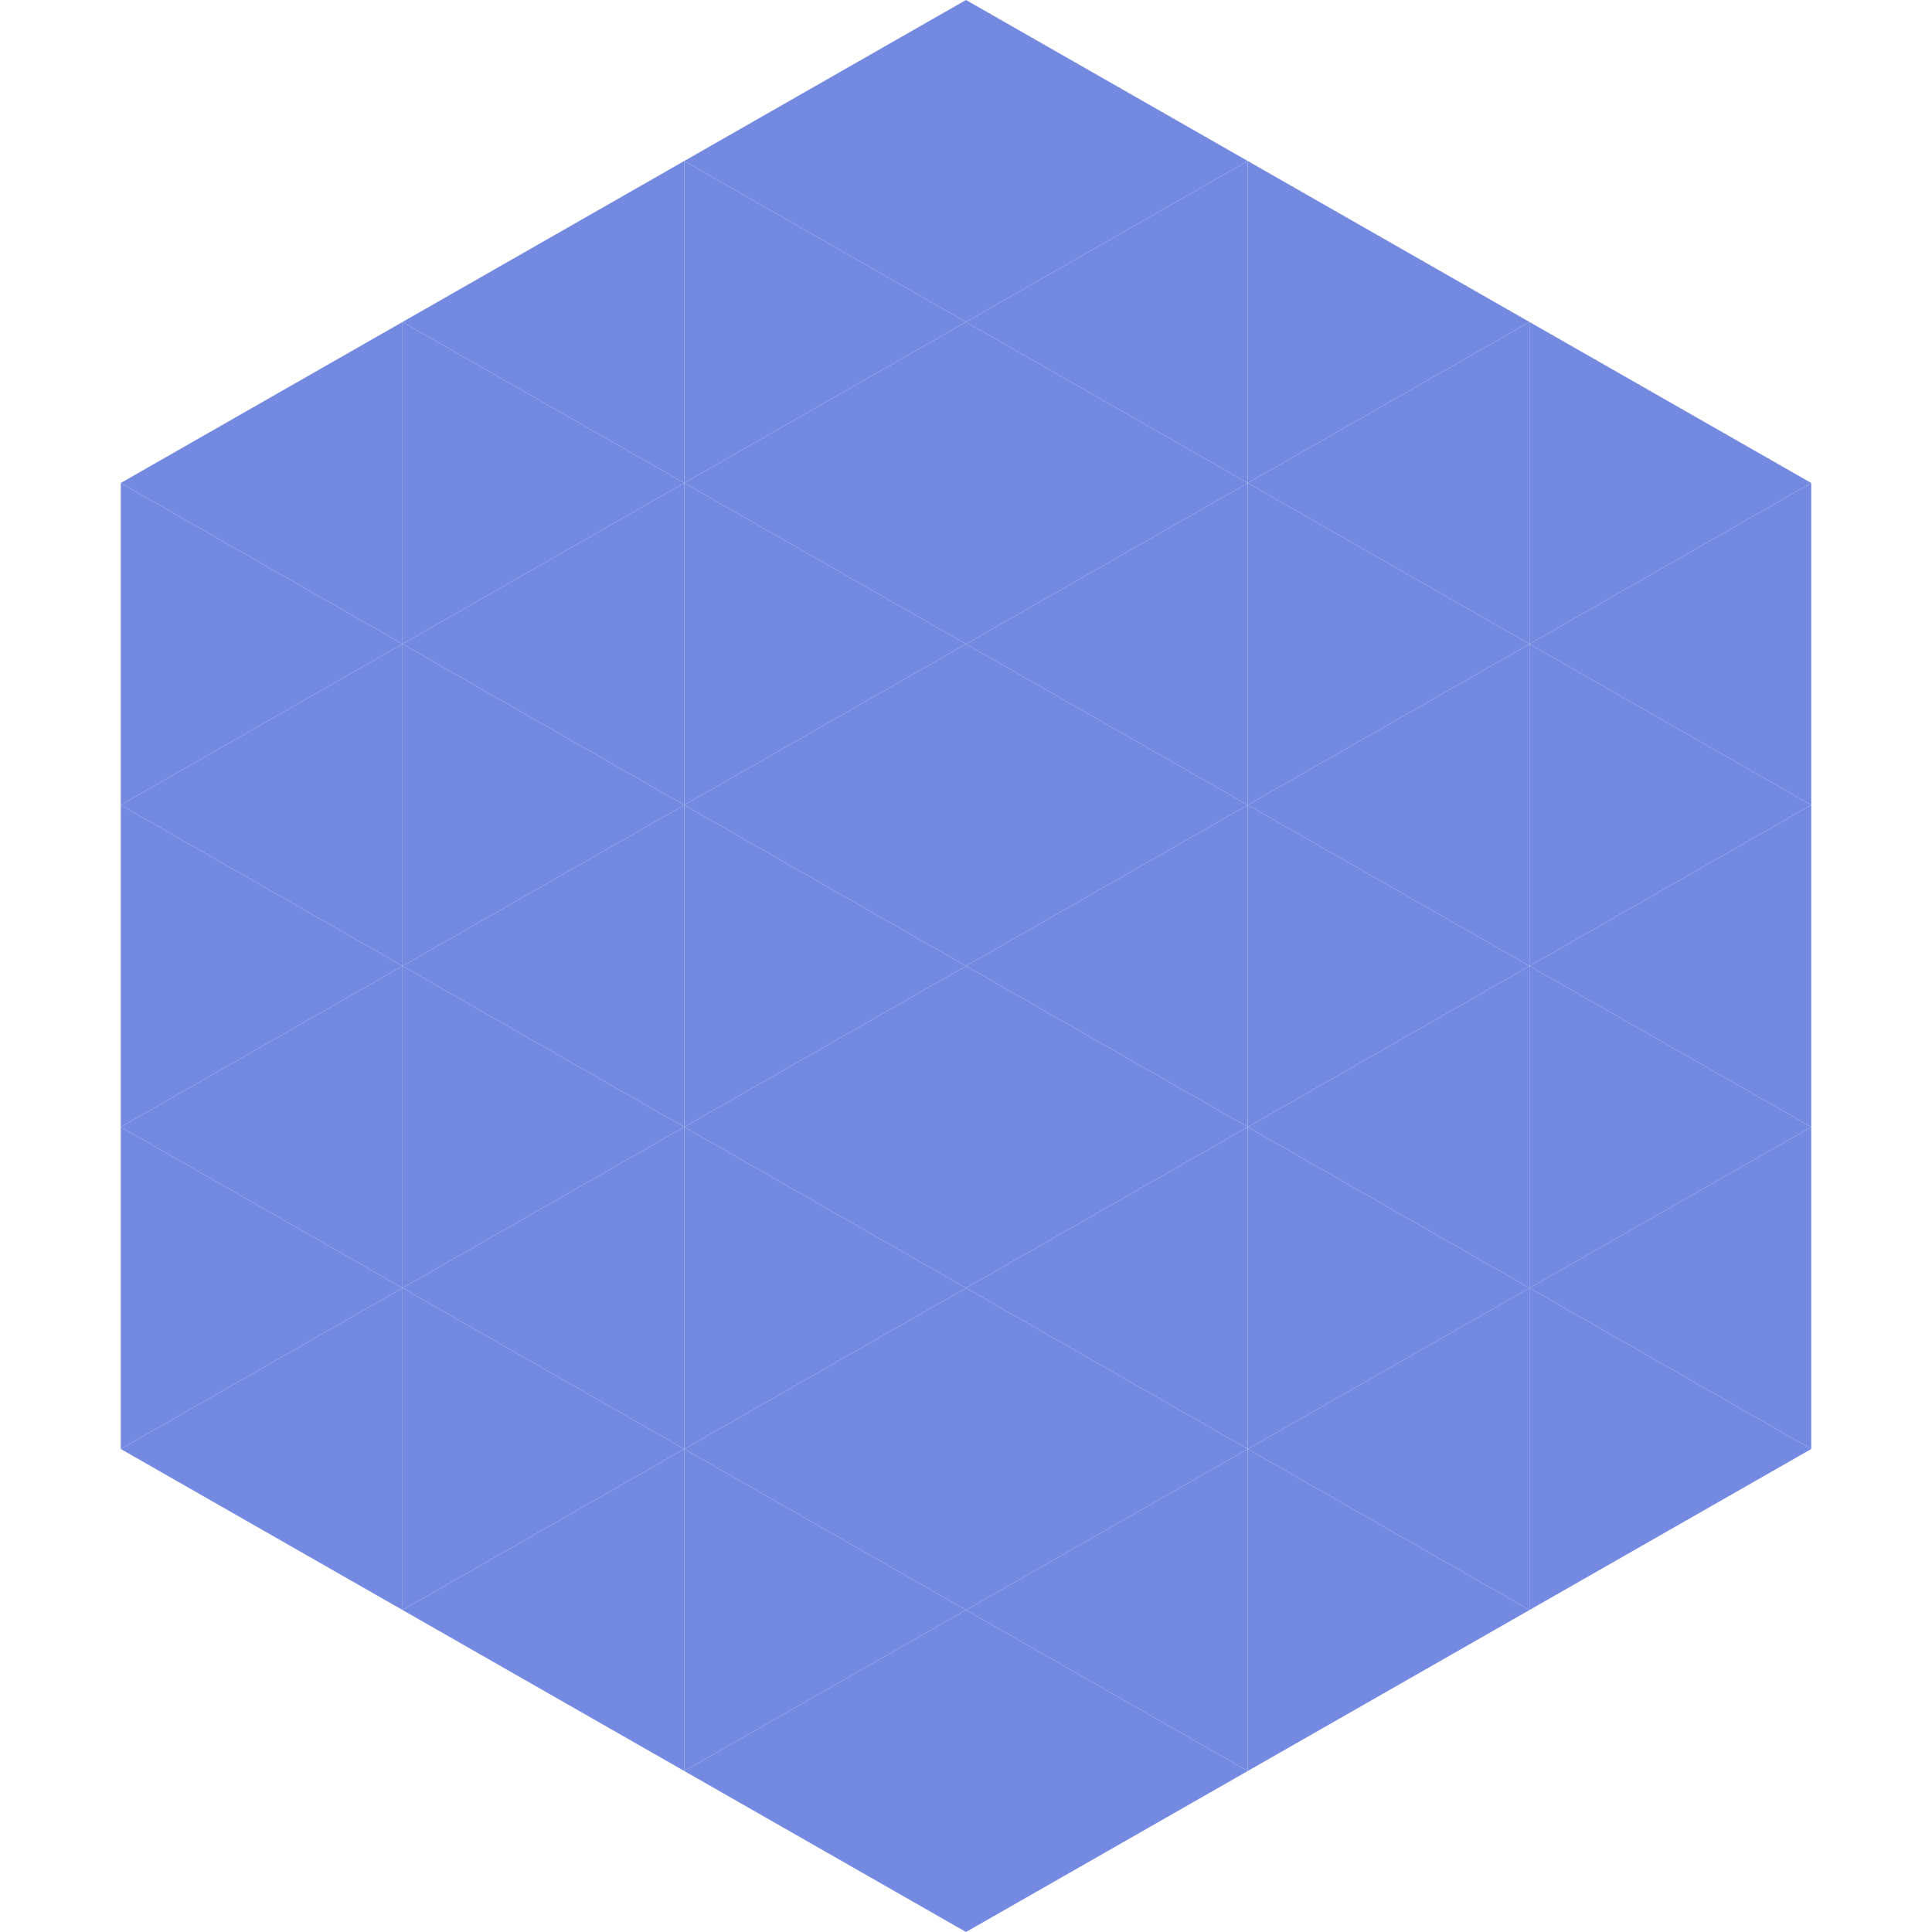
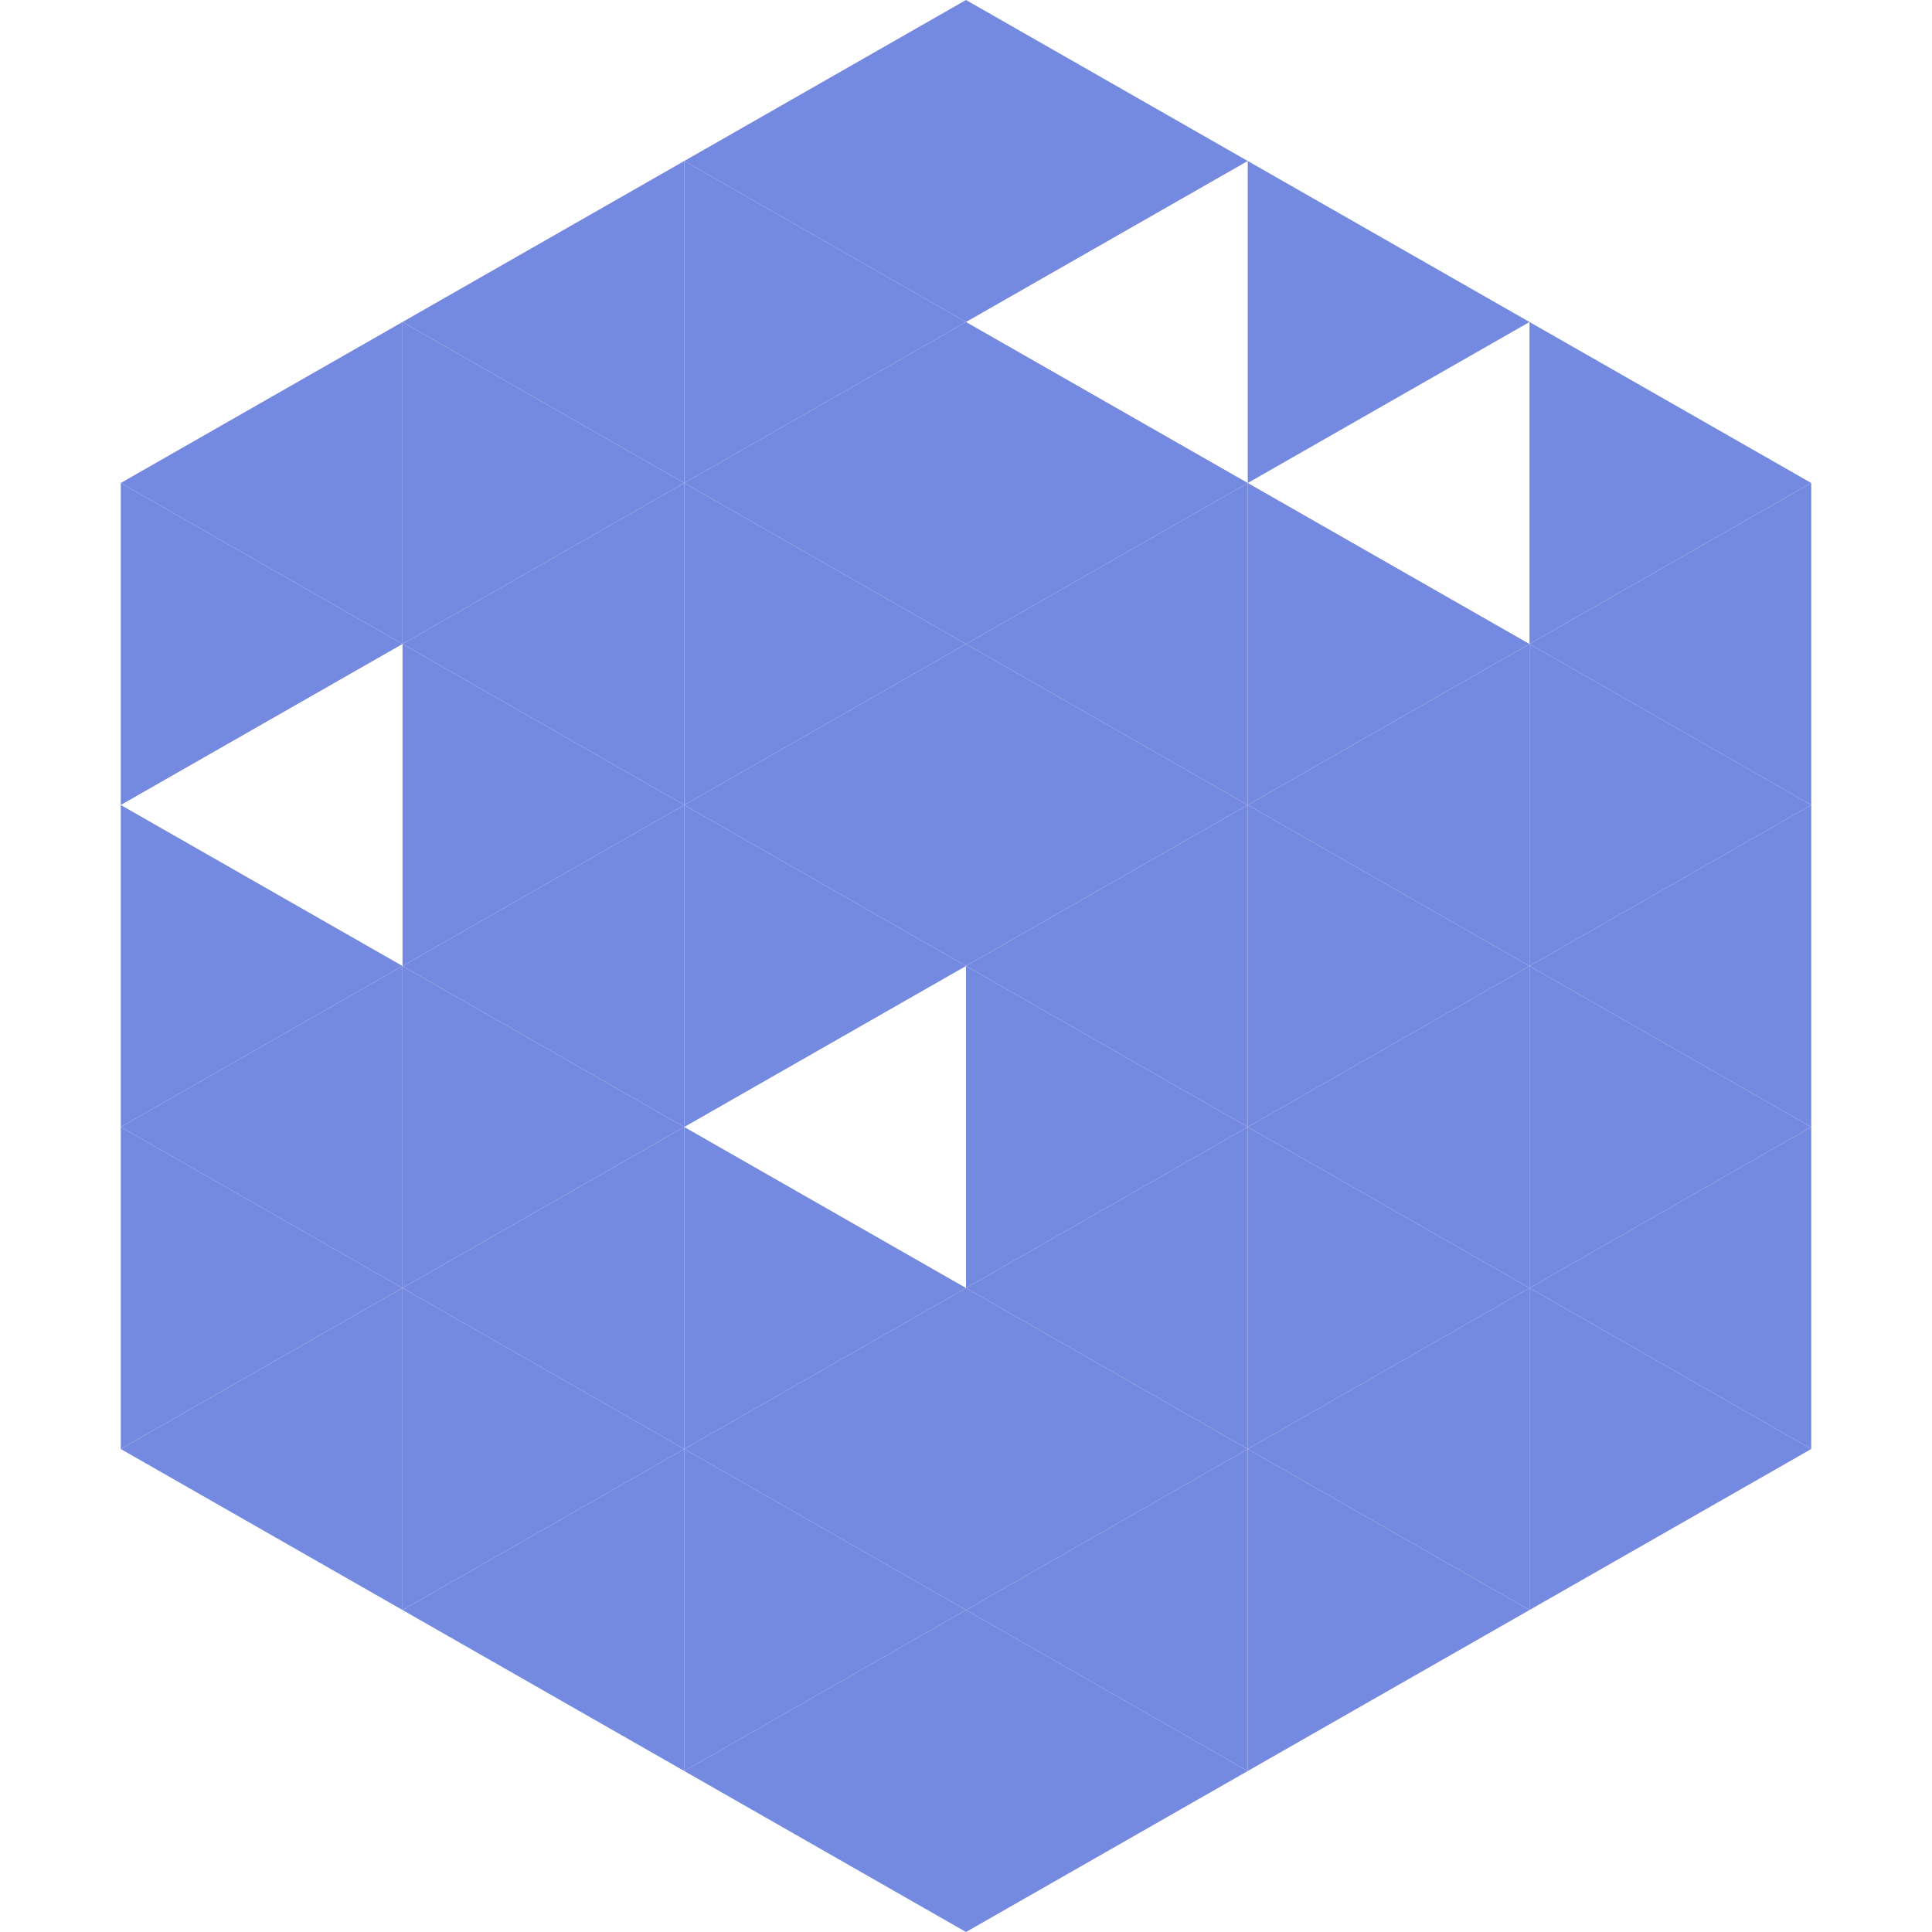
<svg xmlns="http://www.w3.org/2000/svg" width="240" height="240">
  <polygon points="50,40 15,60 50,80" style="fill:rgb(116,137,224)" />
  <polygon points="190,40 225,60 190,80" style="fill:rgb(116,137,224)" />
  <polygon points="15,60 50,80 15,100" style="fill:rgb(116,137,224)" />
  <polygon points="225,60 190,80 225,100" style="fill:rgb(116,137,224)" />
-   <polygon points="50,80 15,100 50,120" style="fill:rgb(116,137,224)" />
  <polygon points="190,80 225,100 190,120" style="fill:rgb(116,137,224)" />
  <polygon points="15,100 50,120 15,140" style="fill:rgb(116,137,224)" />
  <polygon points="225,100 190,120 225,140" style="fill:rgb(116,137,224)" />
  <polygon points="50,120 15,140 50,160" style="fill:rgb(116,137,224)" />
  <polygon points="190,120 225,140 190,160" style="fill:rgb(116,137,224)" />
  <polygon points="15,140 50,160 15,180" style="fill:rgb(116,137,224)" />
  <polygon points="225,140 190,160 225,180" style="fill:rgb(116,137,224)" />
  <polygon points="50,160 15,180 50,200" style="fill:rgb(116,137,224)" />
  <polygon points="190,160 225,180 190,200" style="fill:rgb(116,137,224)" />
  <polygon points="15,180 50,200 15,220" style="fill:rgb(255,255,255); fill-opacity:0" />
  <polygon points="225,180 190,200 225,220" style="fill:rgb(255,255,255); fill-opacity:0" />
  <polygon points="50,0 85,20 50,40" style="fill:rgb(255,255,255); fill-opacity:0" />
  <polygon points="190,0 155,20 190,40" style="fill:rgb(255,255,255); fill-opacity:0" />
  <polygon points="85,20 50,40 85,60" style="fill:rgb(116,137,224)" />
  <polygon points="155,20 190,40 155,60" style="fill:rgb(116,137,224)" />
  <polygon points="50,40 85,60 50,80" style="fill:rgb(116,137,224)" />
-   <polygon points="190,40 155,60 190,80" style="fill:rgb(116,137,224)" />
  <polygon points="85,60 50,80 85,100" style="fill:rgb(116,137,224)" />
  <polygon points="155,60 190,80 155,100" style="fill:rgb(116,137,224)" />
  <polygon points="50,80 85,100 50,120" style="fill:rgb(116,137,224)" />
  <polygon points="190,80 155,100 190,120" style="fill:rgb(116,137,224)" />
  <polygon points="85,100 50,120 85,140" style="fill:rgb(116,137,224)" />
  <polygon points="155,100 190,120 155,140" style="fill:rgb(116,137,224)" />
  <polygon points="50,120 85,140 50,160" style="fill:rgb(116,137,224)" />
  <polygon points="190,120 155,140 190,160" style="fill:rgb(116,137,224)" />
  <polygon points="85,140 50,160 85,180" style="fill:rgb(116,137,224)" />
  <polygon points="155,140 190,160 155,180" style="fill:rgb(116,137,224)" />
  <polygon points="50,160 85,180 50,200" style="fill:rgb(116,137,224)" />
  <polygon points="190,160 155,180 190,200" style="fill:rgb(116,137,224)" />
  <polygon points="85,180 50,200 85,220" style="fill:rgb(116,137,224)" />
  <polygon points="155,180 190,200 155,220" style="fill:rgb(116,137,224)" />
  <polygon points="120,0 85,20 120,40" style="fill:rgb(116,137,224)" />
  <polygon points="120,0 155,20 120,40" style="fill:rgb(116,137,224)" />
  <polygon points="85,20 120,40 85,60" style="fill:rgb(116,137,224)" />
-   <polygon points="155,20 120,40 155,60" style="fill:rgb(116,137,224)" />
  <polygon points="120,40 85,60 120,80" style="fill:rgb(116,137,224)" />
  <polygon points="120,40 155,60 120,80" style="fill:rgb(116,137,224)" />
  <polygon points="85,60 120,80 85,100" style="fill:rgb(116,137,224)" />
  <polygon points="155,60 120,80 155,100" style="fill:rgb(116,137,224)" />
  <polygon points="120,80 85,100 120,120" style="fill:rgb(116,137,224)" />
  <polygon points="120,80 155,100 120,120" style="fill:rgb(116,137,224)" />
  <polygon points="85,100 120,120 85,140" style="fill:rgb(116,137,224)" />
  <polygon points="155,100 120,120 155,140" style="fill:rgb(116,137,224)" />
-   <polygon points="120,120 85,140 120,160" style="fill:rgb(116,137,224)" />
  <polygon points="120,120 155,140 120,160" style="fill:rgb(116,137,224)" />
  <polygon points="85,140 120,160 85,180" style="fill:rgb(116,137,224)" />
  <polygon points="155,140 120,160 155,180" style="fill:rgb(116,137,224)" />
  <polygon points="120,160 85,180 120,200" style="fill:rgb(116,137,224)" />
  <polygon points="120,160 155,180 120,200" style="fill:rgb(116,137,224)" />
  <polygon points="85,180 120,200 85,220" style="fill:rgb(116,137,224)" />
  <polygon points="155,180 120,200 155,220" style="fill:rgb(116,137,224)" />
  <polygon points="120,200 85,220 120,240" style="fill:rgb(116,137,224)" />
  <polygon points="120,200 155,220 120,240" style="fill:rgb(116,137,224)" />
  <polygon points="85,220 120,240 85,260" style="fill:rgb(255,255,255); fill-opacity:0" />
  <polygon points="155,220 120,240 155,260" style="fill:rgb(255,255,255); fill-opacity:0" />
</svg>